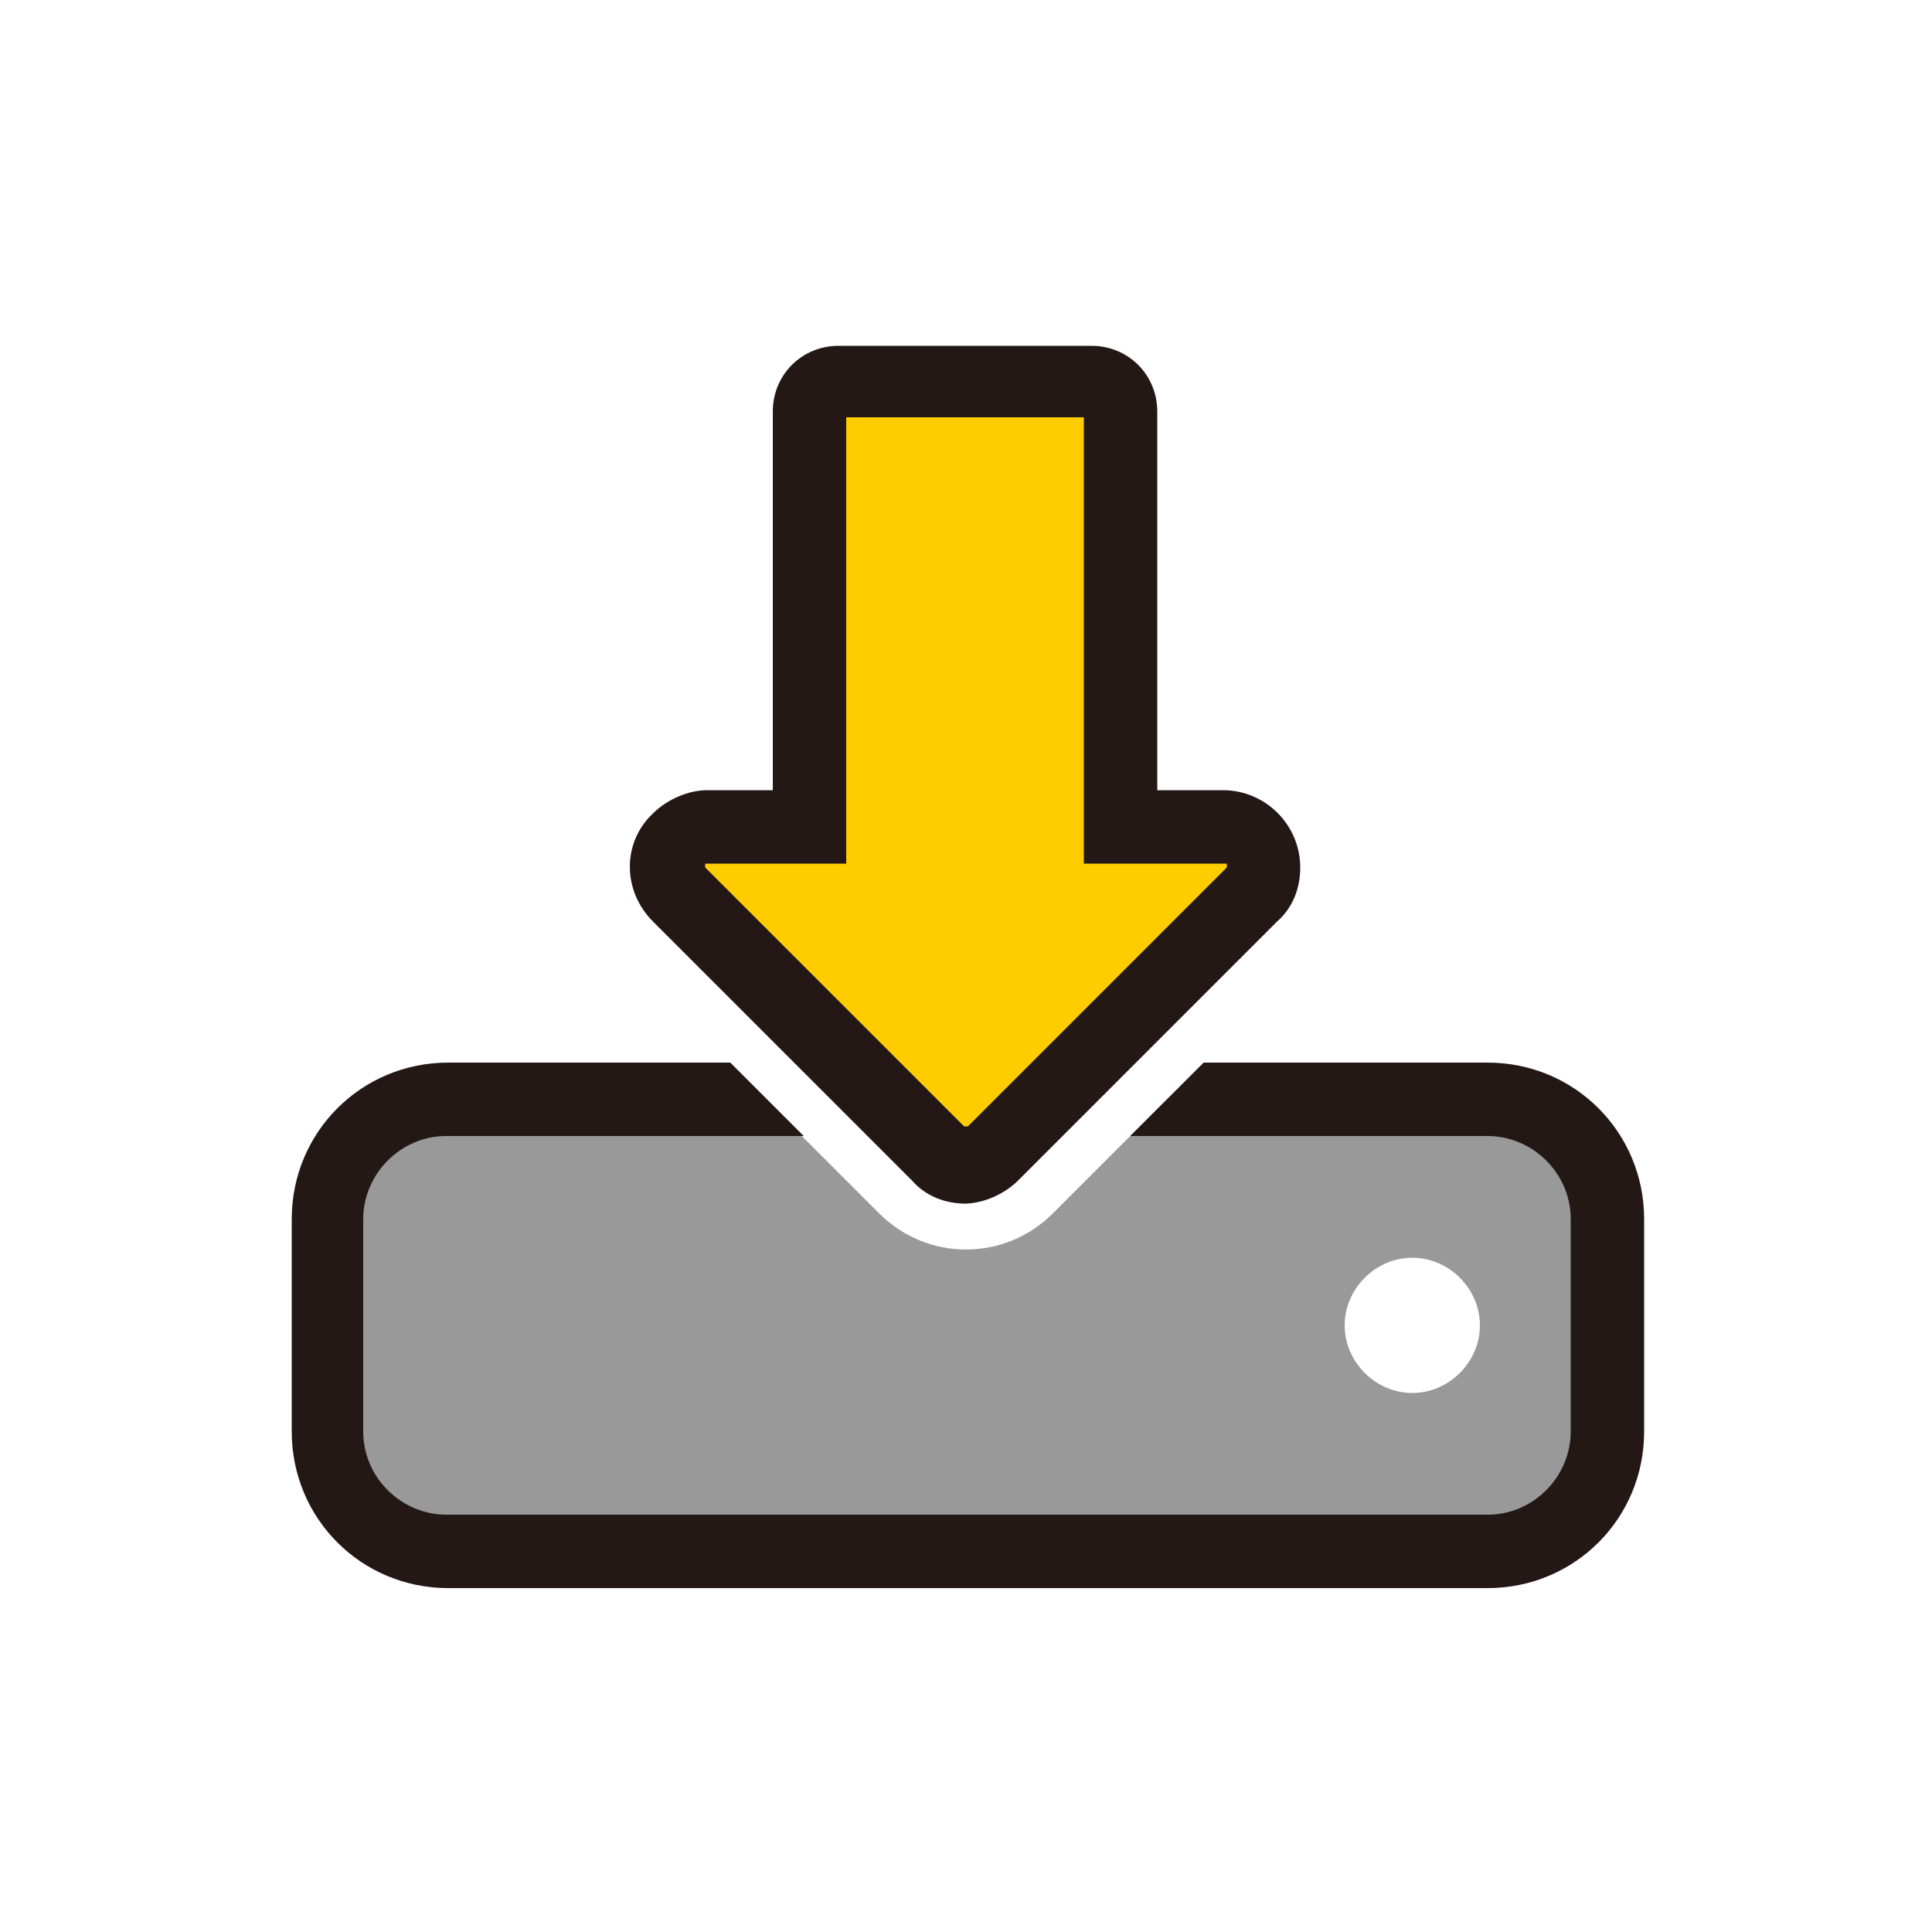
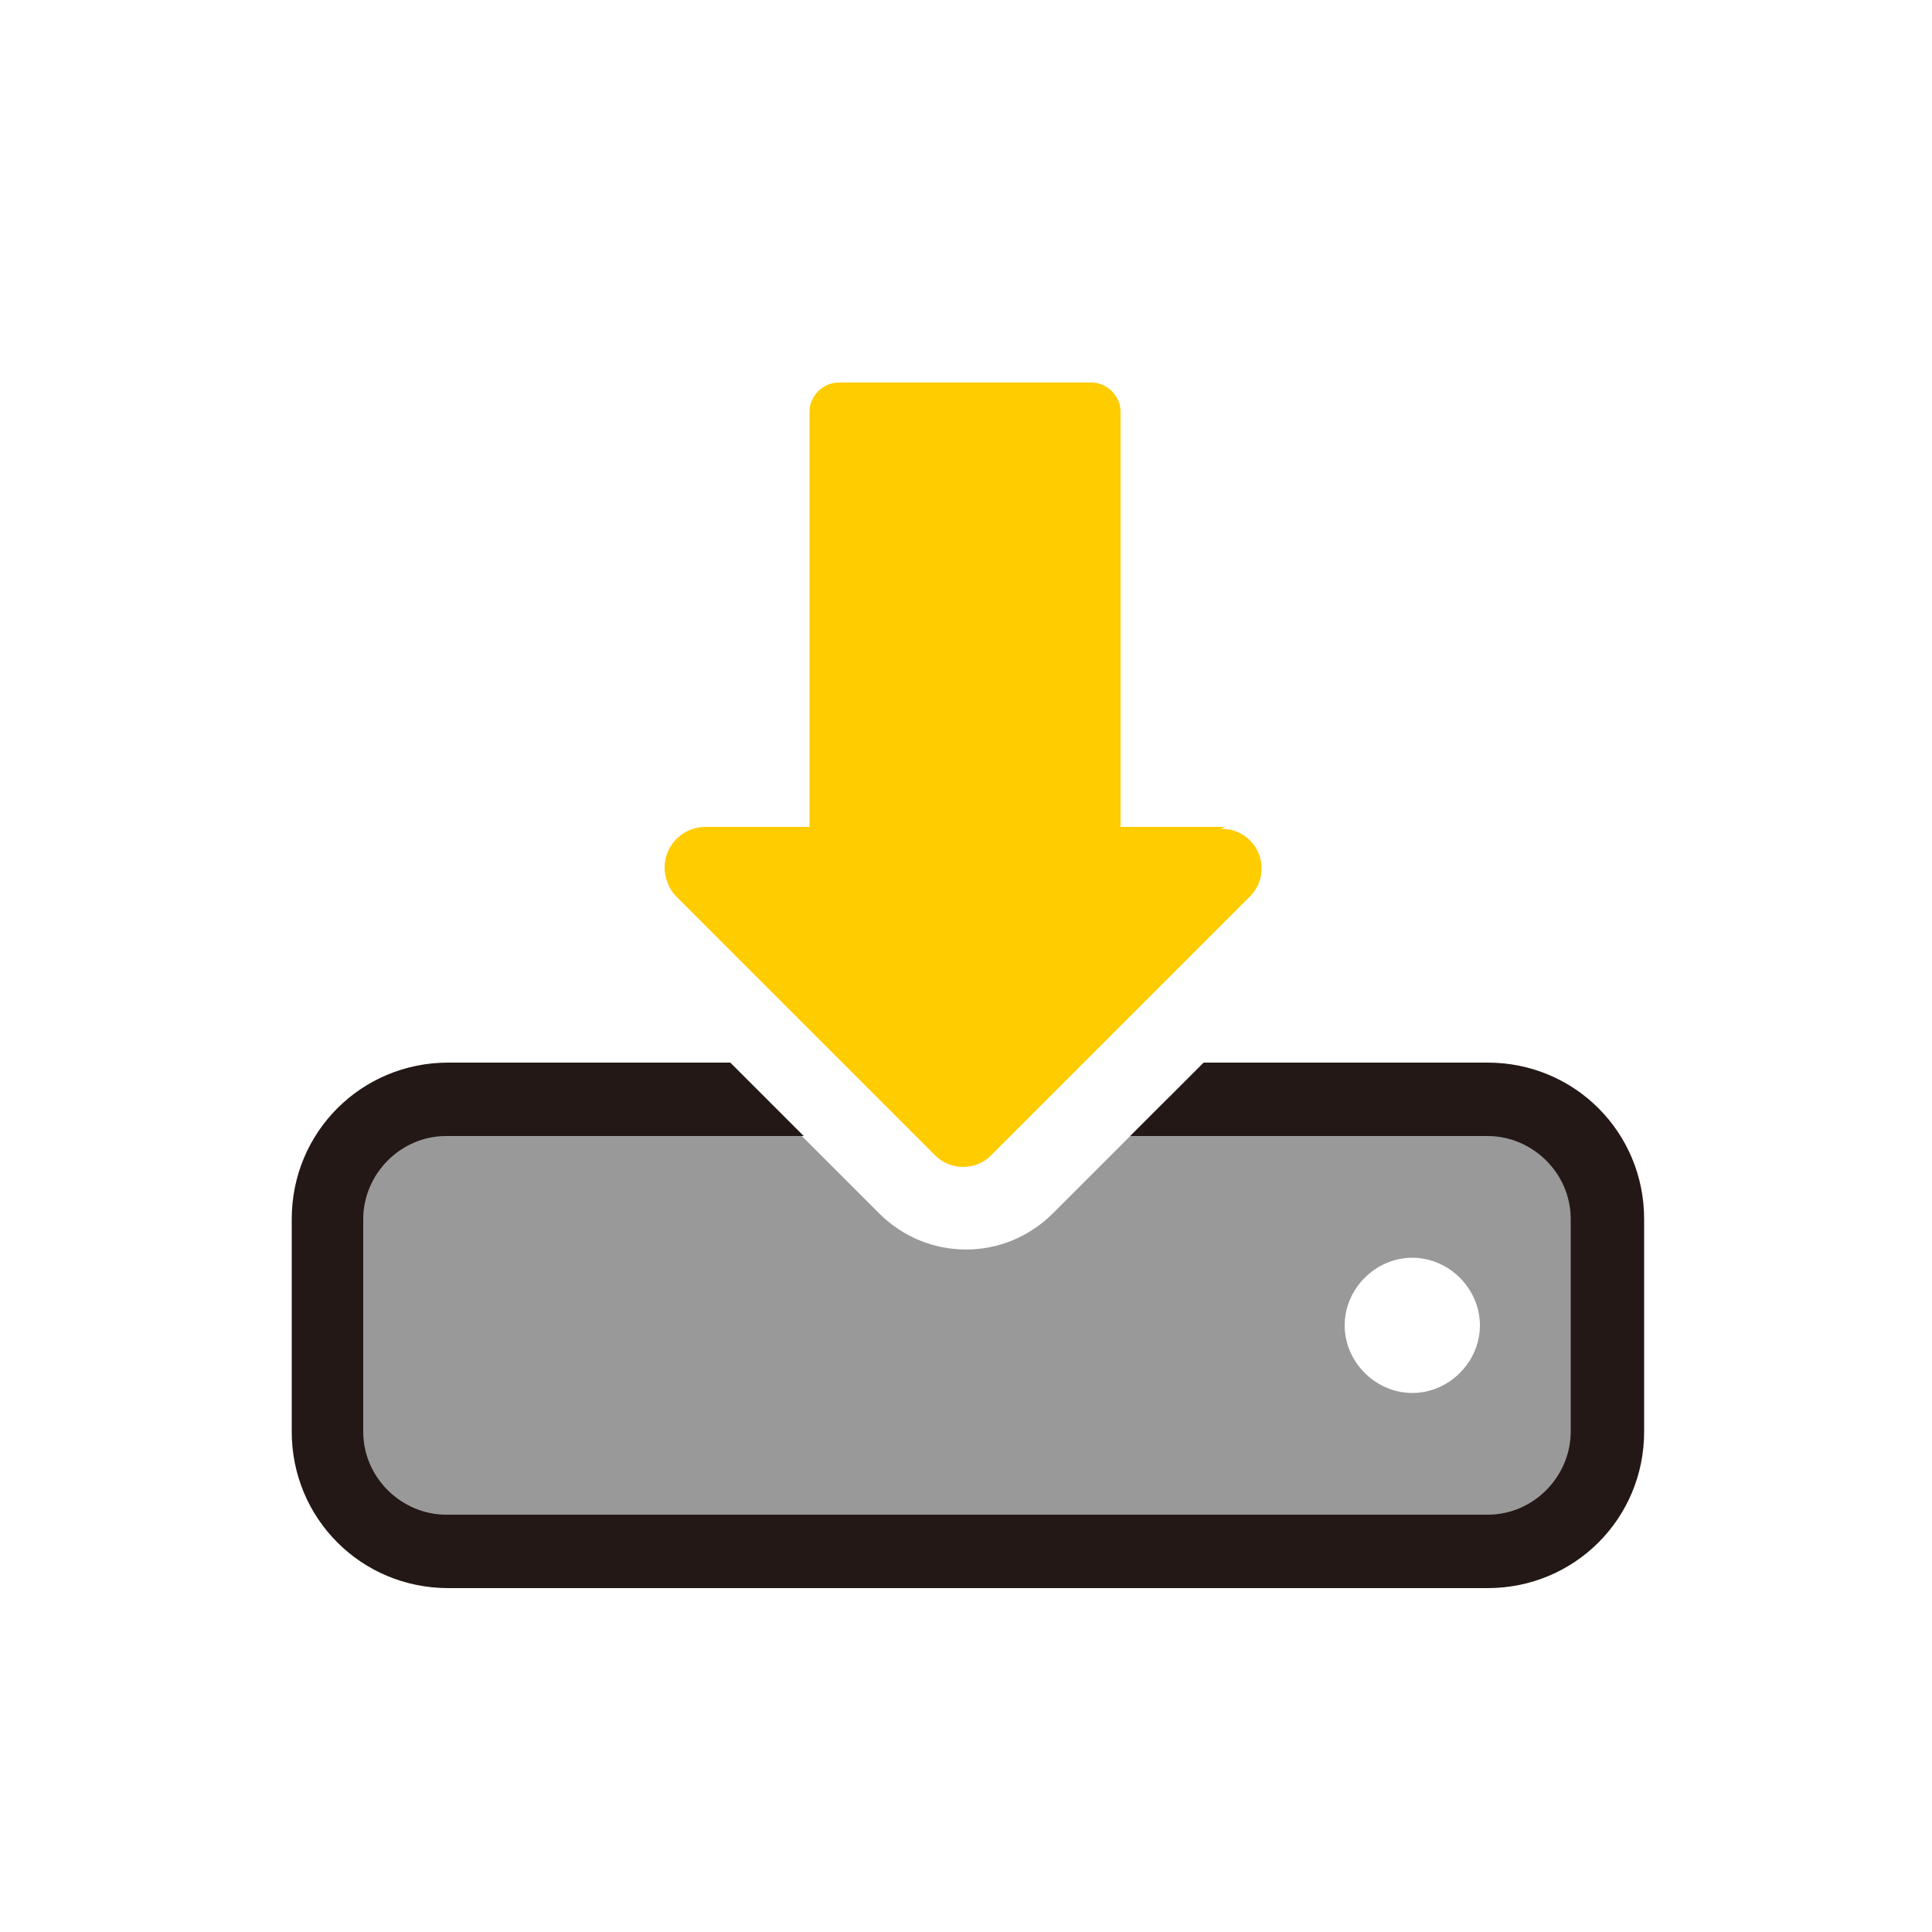
<svg xmlns="http://www.w3.org/2000/svg" id="_レイヤー_1" data-name="レイヤー 1" version="1.1" viewBox="0 0 100 100">
  <defs>
    <style>
      .cls-1 {
        fill: #fc0;
      }

      .cls-1, .cls-2, .cls-3 {
        stroke-width: 0px;
      }

      .cls-2 {
        fill: #999;
      }

      .cls-3 {
        fill: #231815;
      }
    </style>
  </defs>
  <path class="cls-2" d="M76.9,56.9h-16.5l-5.9,5.9c-2.5,2.5-6.5,2.5-9,0,0,0,0,0,0,0l-5.9-5.9h-16.5c-3.4,0-6.2,2.8-6.2,6.2v11c0,3.4,2.8,6.2,6.2,6.2h53.8c3.4,0,6.2-2.8,6.2-6.2h0v-11c0-3.4-2.8-6.2-6.2-6.2ZM73.1,72.1c-1.9,0-3.5-1.6-3.5-3.5s1.6-3.5,3.5-3.5,3.5,1.6,3.5,3.5h0c0,1.9-1.6,3.5-3.5,3.5Z" />
  <polygon class="cls-3" points="50.1 55 49.9 55 50 55.1 50.1 55" />
  <path class="cls-3" d="M76.9,55h-14.6l-3.8,3.8h18.5c2.3,0,4.3,1.9,4.3,4.3v11c0,2.3-1.9,4.3-4.3,4.3H23.1c-2.3,0-4.3-1.9-4.3-4.3v-11c0-2.3,1.9-4.3,4.3-4.3h18.5l-3.8-3.8h-14.6c-4.5,0-8.1,3.6-8.1,8.1v11c0,4.5,3.6,8.1,8.1,8.1h53.8c4.5,0,8.1-3.6,8.1-8.1v-11c0-4.5-3.6-8.1-8.1-8.1Z" />
  <path class="cls-1" d="M63.4,42.8h-5.4v-21.5c0-.8-.7-1.5-1.5-1.5,0,0,0,0,0,0h-13.1c-.8,0-1.5.7-1.5,1.5v21.5h-5.4c-1.1,0-2.1.9-2.1,2.1,0,.5.2,1.1.6,1.5l13.4,13.4c.8.8,2.1.8,2.9,0h0s13.4-13.4,13.4-13.4c.8-.8.8-2.1,0-2.9-.4-.4-.9-.6-1.5-.6Z" />
-   <path class="cls-3" d="M50,62.3c-1.1,0-2.1-.4-2.8-1.2l-13.4-13.4c-1.6-1.6-1.6-4.1,0-5.6.7-.7,1.8-1.2,2.8-1.2h3.4v-19.6c0-1.9,1.5-3.4,3.4-3.4h13.1c1.9,0,3.4,1.5,3.4,3.4v19.6h3.4c2.2,0,4,1.8,4,4,0,1.1-.4,2.1-1.2,2.8l-13.4,13.4c-.7.7-1.8,1.2-2.8,1.2ZM36.6,44.7c0,0-.1,0-.1,0,0,0,0,.1,0,.2l13.4,13.4c0,0,.2,0,.2,0l13.4-13.4c0,0,0-.2,0-.2,0,0,0,0-.1,0h-7.3v-23.1h-12.3v23.1h-7.3Z" />
</svg>